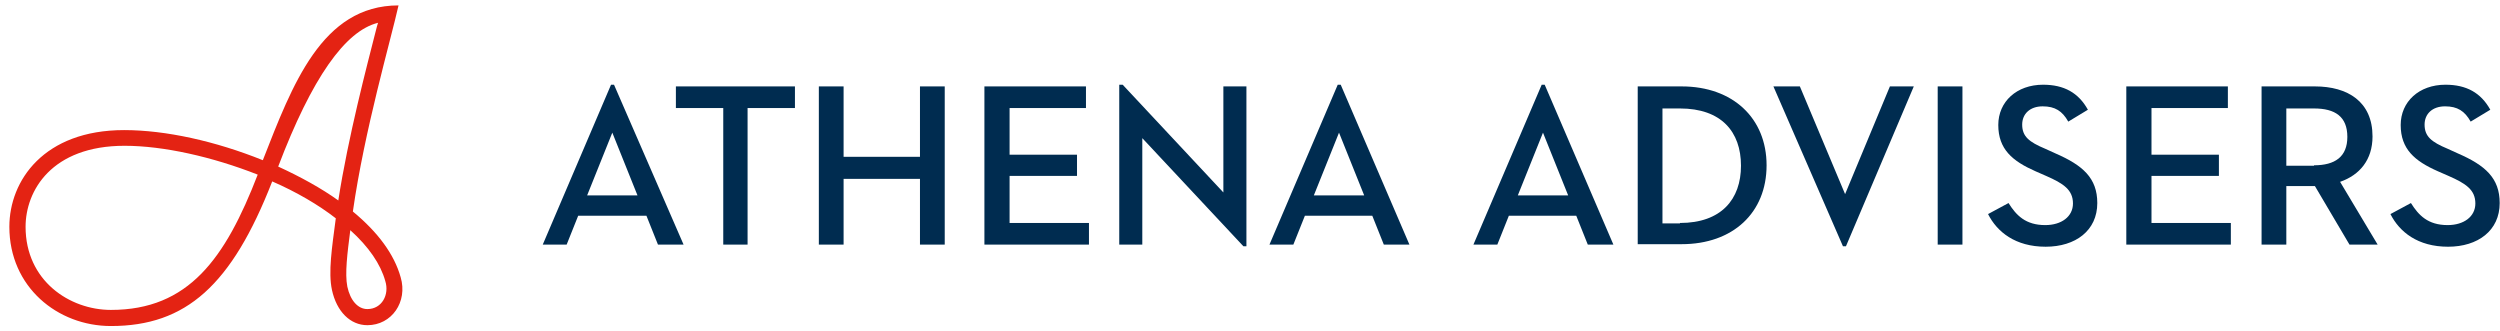
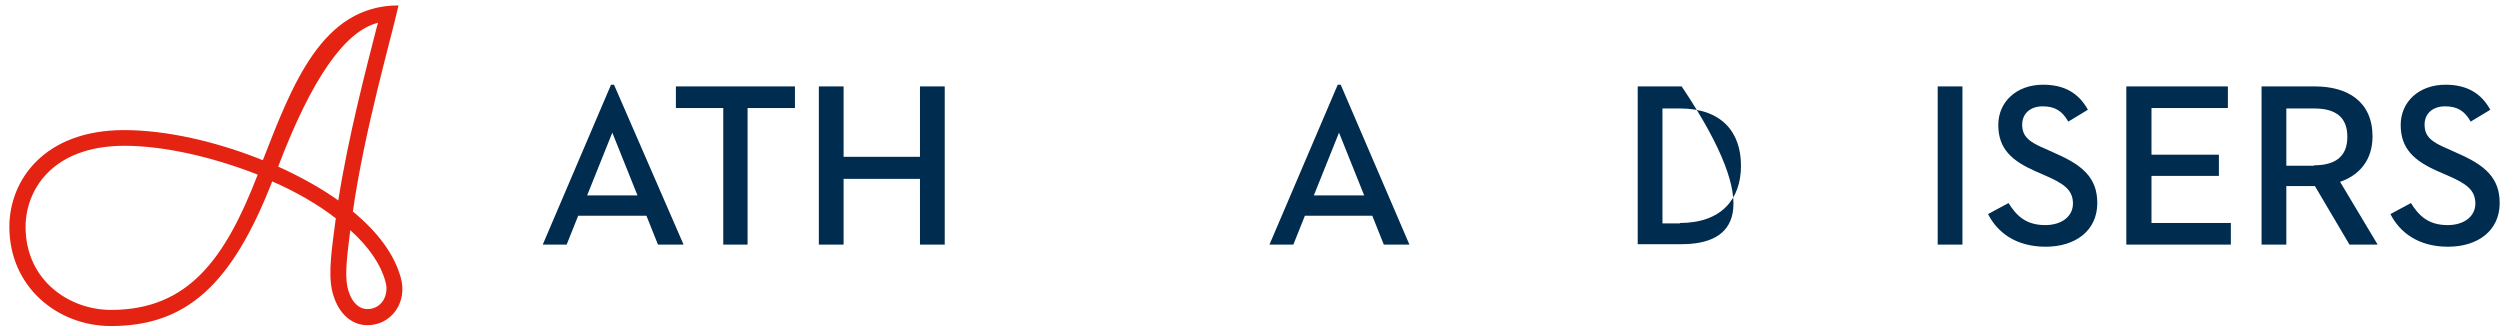
<svg xmlns="http://www.w3.org/2000/svg" width="264" height="35" viewBox="0 0 264 35" fill="none">
  <path d="M76.376 11.409H71.374V9.125H83.946V11.409H78.944V25.83H76.376V11.409Z" fill="#002C50" />
  <path d="M86.47 9.125H89.083V16.559H97.149V9.125H99.763V25.83H97.149V18.888H89.083V25.83H86.47V9.125Z" fill="#002C50" />
-   <path d="M103.999 9.125H114.678V11.409H106.612V16.336H113.732V18.575H106.612V23.546H114.994V25.83H103.954V9.125H103.999Z" fill="#002C50" />
-   <path d="M172.943 9.125H177.584C182.992 9.125 186.551 12.484 186.551 17.455C186.551 22.471 182.992 25.785 177.584 25.785H172.943V9.125ZM177.404 23.546C181.775 23.546 183.848 21.038 183.848 17.5C183.848 13.917 181.775 11.454 177.404 11.454H175.556V23.591H177.404V23.546Z" fill="#002C50" />
+   <path d="M172.943 9.125H177.584C186.551 22.471 182.992 25.785 177.584 25.785H172.943V9.125ZM177.404 23.546C181.775 23.546 183.848 21.038 183.848 17.5C183.848 13.917 181.775 11.454 177.404 11.454H175.556V23.591H177.404V23.546Z" fill="#002C50" />
  <path d="M204.621 9.125H207.234V25.83H204.621V9.125Z" fill="#002C50" />
  <path d="M209.938 22.606L212.101 21.441C212.912 22.74 213.903 23.77 215.976 23.77C217.689 23.77 218.905 22.874 218.905 21.486C218.905 20.053 217.914 19.381 216.066 18.575L214.94 18.082C212.506 17.007 211.019 15.753 211.019 13.2C211.019 10.737 212.957 8.946 215.751 8.946C217.959 8.946 219.491 9.797 220.482 11.588L218.41 12.842C217.779 11.723 217.013 11.23 215.706 11.23C214.354 11.23 213.543 12.036 213.543 13.156C213.543 14.41 214.264 14.992 215.976 15.709L217.058 16.201C219.942 17.455 221.474 18.799 221.474 21.441C221.474 24.352 219.176 26.054 216.021 26.054C212.822 26.054 210.884 24.487 209.938 22.606Z" fill="#002C50" />
  <path d="M224.583 9.125H235.263V11.409H227.197V16.336H234.316V18.575H227.197V23.546H235.578V25.83H224.538V9.125H224.583Z" fill="#002C50" />
  <path d="M238.822 9.125H244.455C247.925 9.125 250.538 10.737 250.538 14.41C250.538 16.873 249.186 18.485 247.114 19.202L251.079 25.83H248.105L244.455 19.65H241.436V25.83H238.822V9.125ZM244.365 17.455C246.573 17.455 247.88 16.559 247.88 14.454C247.88 12.305 246.573 11.454 244.365 11.454H241.436V17.5H244.365V17.455Z" fill="#002C50" />
  <path d="M252.431 22.606L254.594 21.441C255.405 22.74 256.397 23.77 258.469 23.77C260.182 23.77 261.398 22.874 261.398 21.486C261.398 20.053 260.407 19.381 258.56 18.575L257.433 18.082C255 17.007 253.513 15.753 253.513 13.2C253.513 10.737 255.45 8.946 258.244 8.946C260.452 8.946 261.984 9.797 262.976 11.588L260.903 12.842C260.272 11.723 259.506 11.23 258.199 11.23C256.847 11.23 256.036 12.036 256.036 13.156C256.036 14.41 256.757 14.992 258.469 15.709L259.551 16.201C262.435 17.455 263.967 18.799 263.967 21.441C263.967 24.352 261.669 26.054 258.514 26.054C255.315 26.054 253.377 24.487 252.431 22.606Z" fill="#002C50" />
  <path d="M64.84 8.946H64.525L57.315 25.83H59.838L61.055 22.785H68.265L69.481 25.83H72.185L64.84 8.946ZM62.001 20.635L64.66 14.007L67.319 20.635H62.001Z" fill="#002C50" />
-   <path d="M129.188 9.125V20.322L118.554 8.946H118.193V25.83H120.627V14.589L131.306 26.009H131.622V9.125H129.188Z" fill="#002C50" />
  <path d="M141.58 8.946H141.265L134.055 25.83H136.578L137.795 22.785H144.915L146.131 25.83H148.835L141.58 8.946ZM138.741 20.635L141.4 14.007L144.058 20.635H138.741Z" fill="#002C50" />
-   <path d="M163.12 8.946H162.804L155.594 25.83H158.118L159.334 22.785H166.454L167.671 25.83H170.374L163.12 8.946ZM160.281 20.635L162.939 14.007L165.598 20.635H160.281Z" fill="#002C50" />
-   <path d="M199.574 9.125L194.842 20.501L190.066 9.125H187.272L194.617 26.009H194.932L202.097 9.125H199.574Z" fill="#002C50" />
  <path d="M11.713 34.429C6.08 34.429 0.988 30.309 0.988 23.949C0.988 19.067 4.638 13.738 13.11 13.738C17.481 13.738 22.753 14.902 27.755 16.918C30.864 8.991 33.973 0.571 42.084 0.571C41.273 4.198 38.479 13.783 37.263 22.337C39.921 24.531 41.634 26.86 42.31 29.279C43.076 31.876 41.363 34.34 38.795 34.34C36.992 34.34 35.55 32.906 35.055 30.622C34.649 28.741 35.055 26.144 35.46 23.053C33.613 21.62 31.315 20.277 28.746 19.157C24.465 30.13 19.644 34.429 11.713 34.429ZM13.155 15.395C5.449 15.395 2.701 20.142 2.701 23.949C2.701 29.637 7.342 32.727 11.713 32.727C19.914 32.727 23.789 27.308 27.214 18.441C22.438 16.559 17.256 15.395 13.155 15.395ZM36.992 24.307C36.677 26.771 36.407 28.876 36.677 30.264C36.992 31.742 37.803 32.638 38.795 32.638C40.327 32.638 41.138 31.115 40.687 29.682C40.192 27.89 38.93 26.054 36.992 24.307ZM29.377 17.59C31.72 18.664 33.928 19.874 35.731 21.172V21.128C36.767 14.454 38.75 6.93 39.696 3.213C39.786 2.9 39.831 2.631 39.921 2.407C36.452 3.258 32.937 8.229 29.377 17.59Z" fill="#E42313" />
</svg>